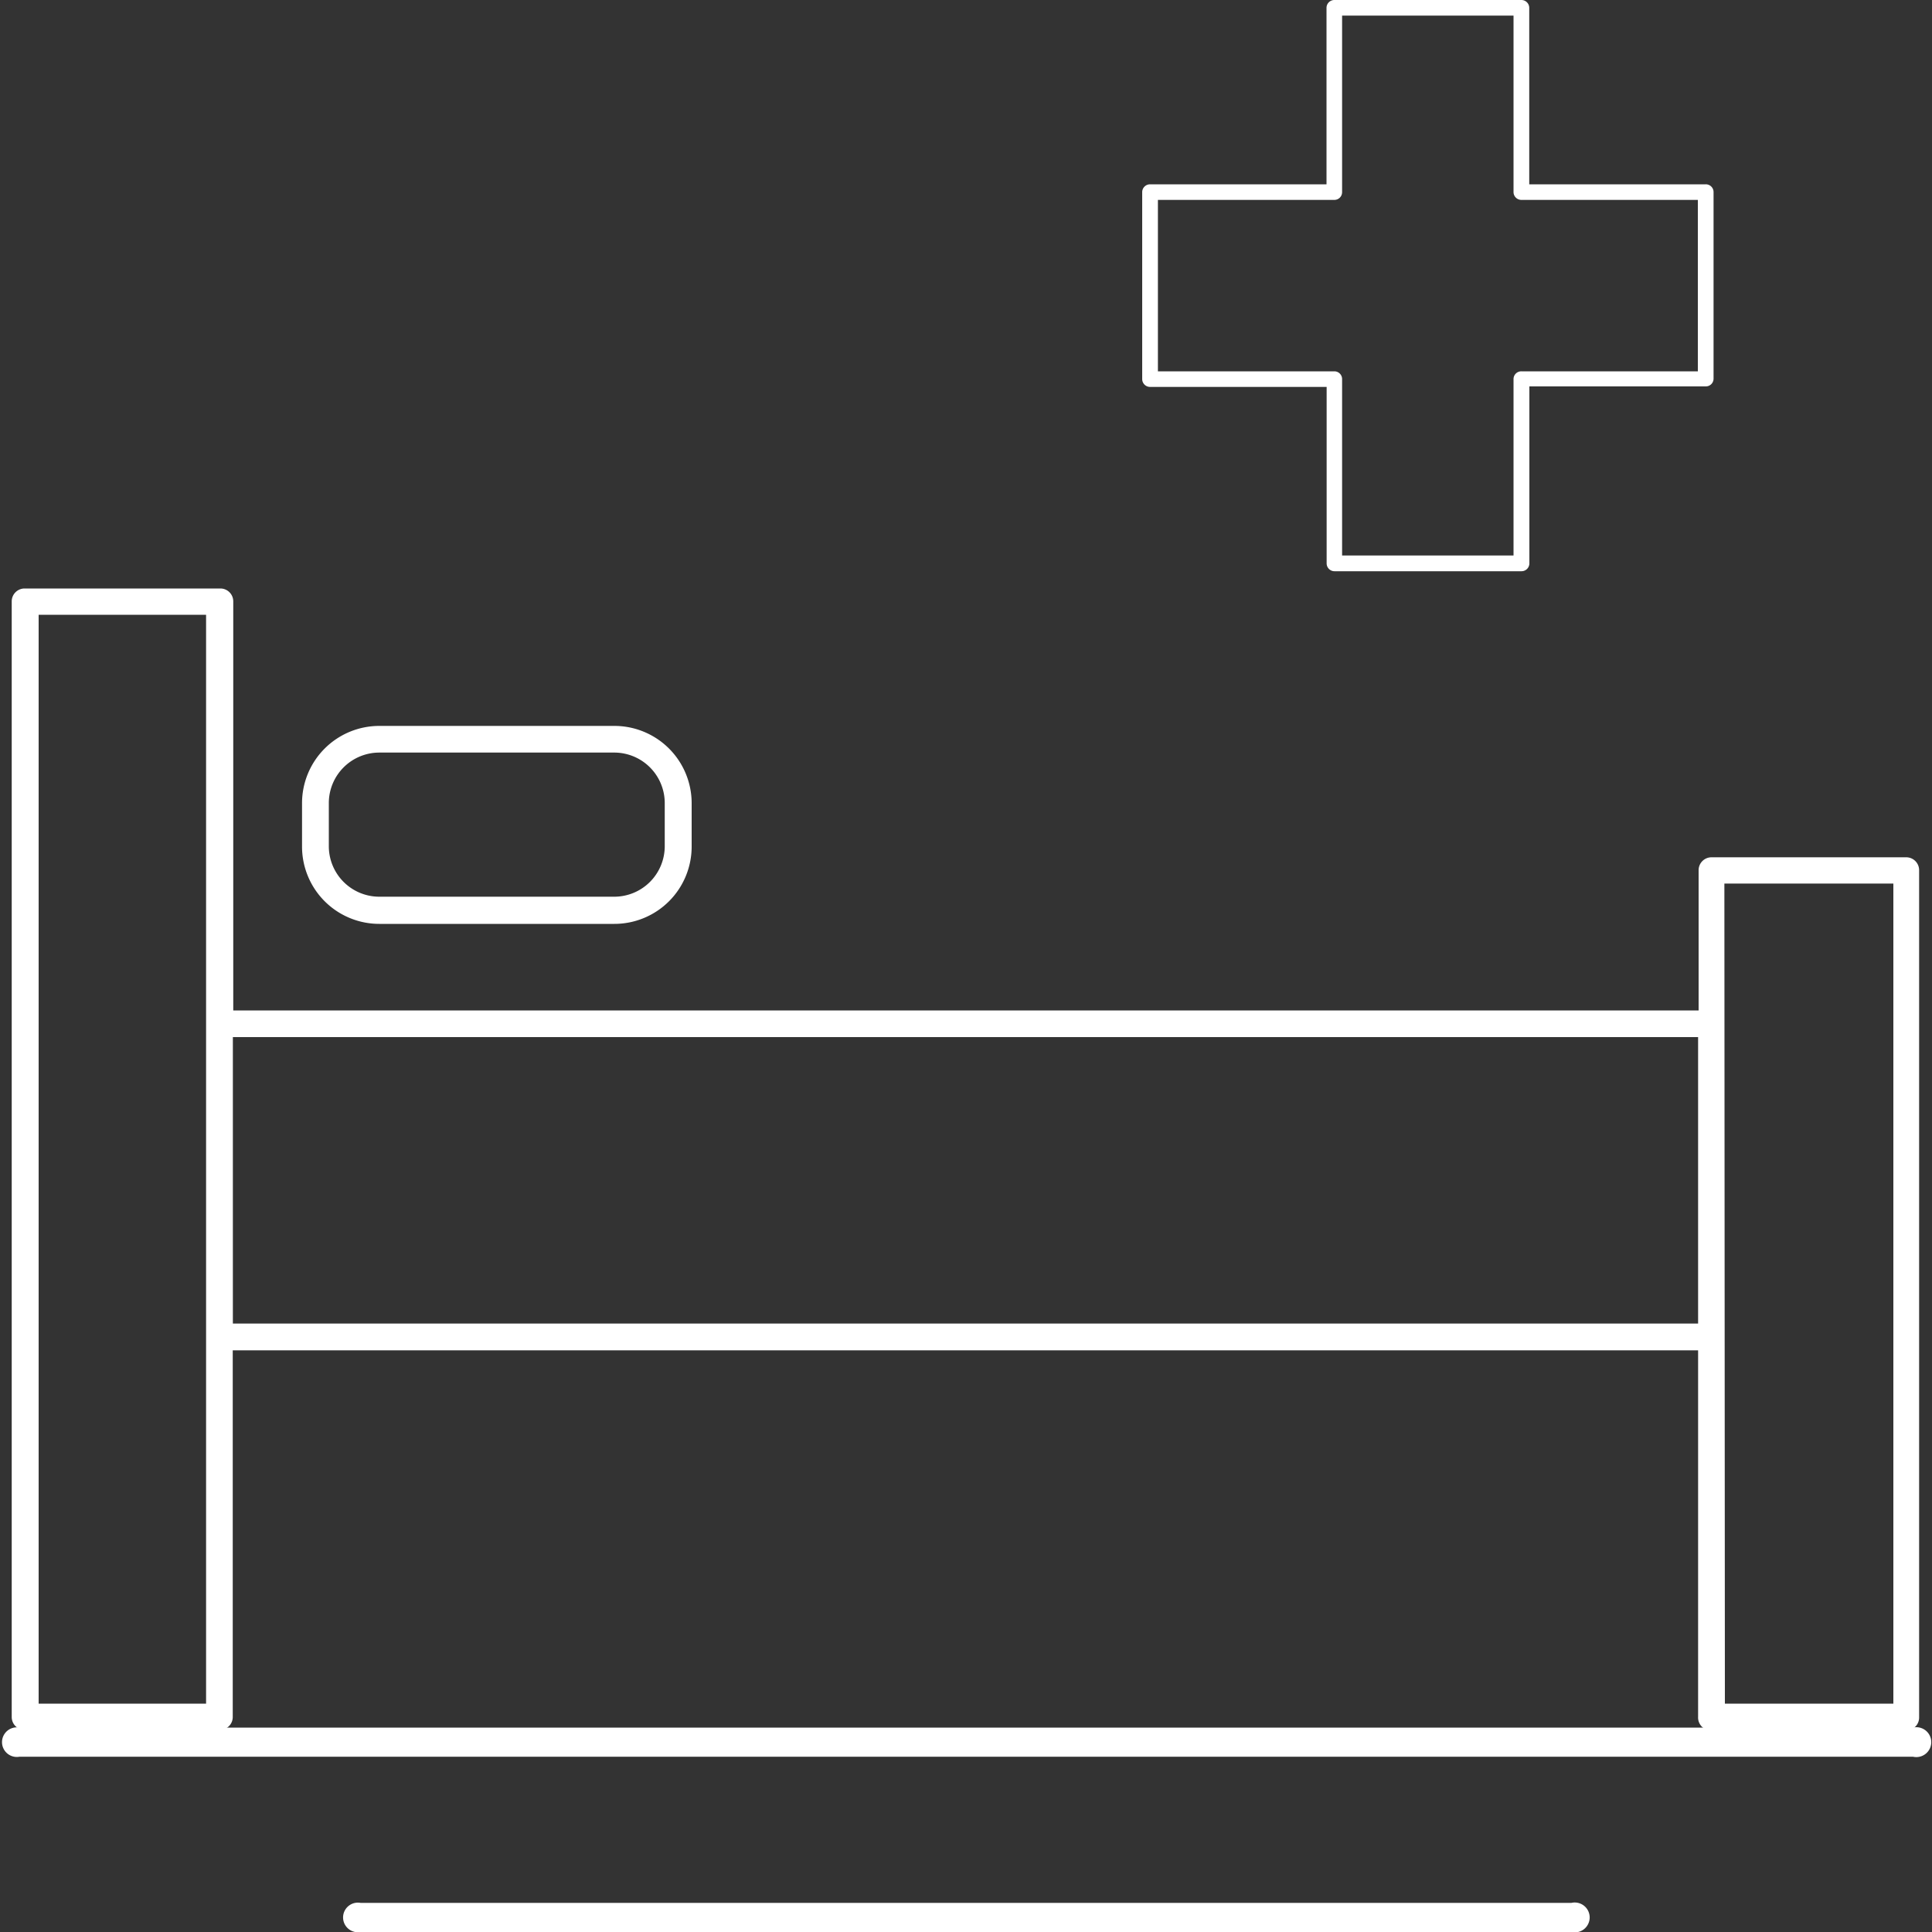
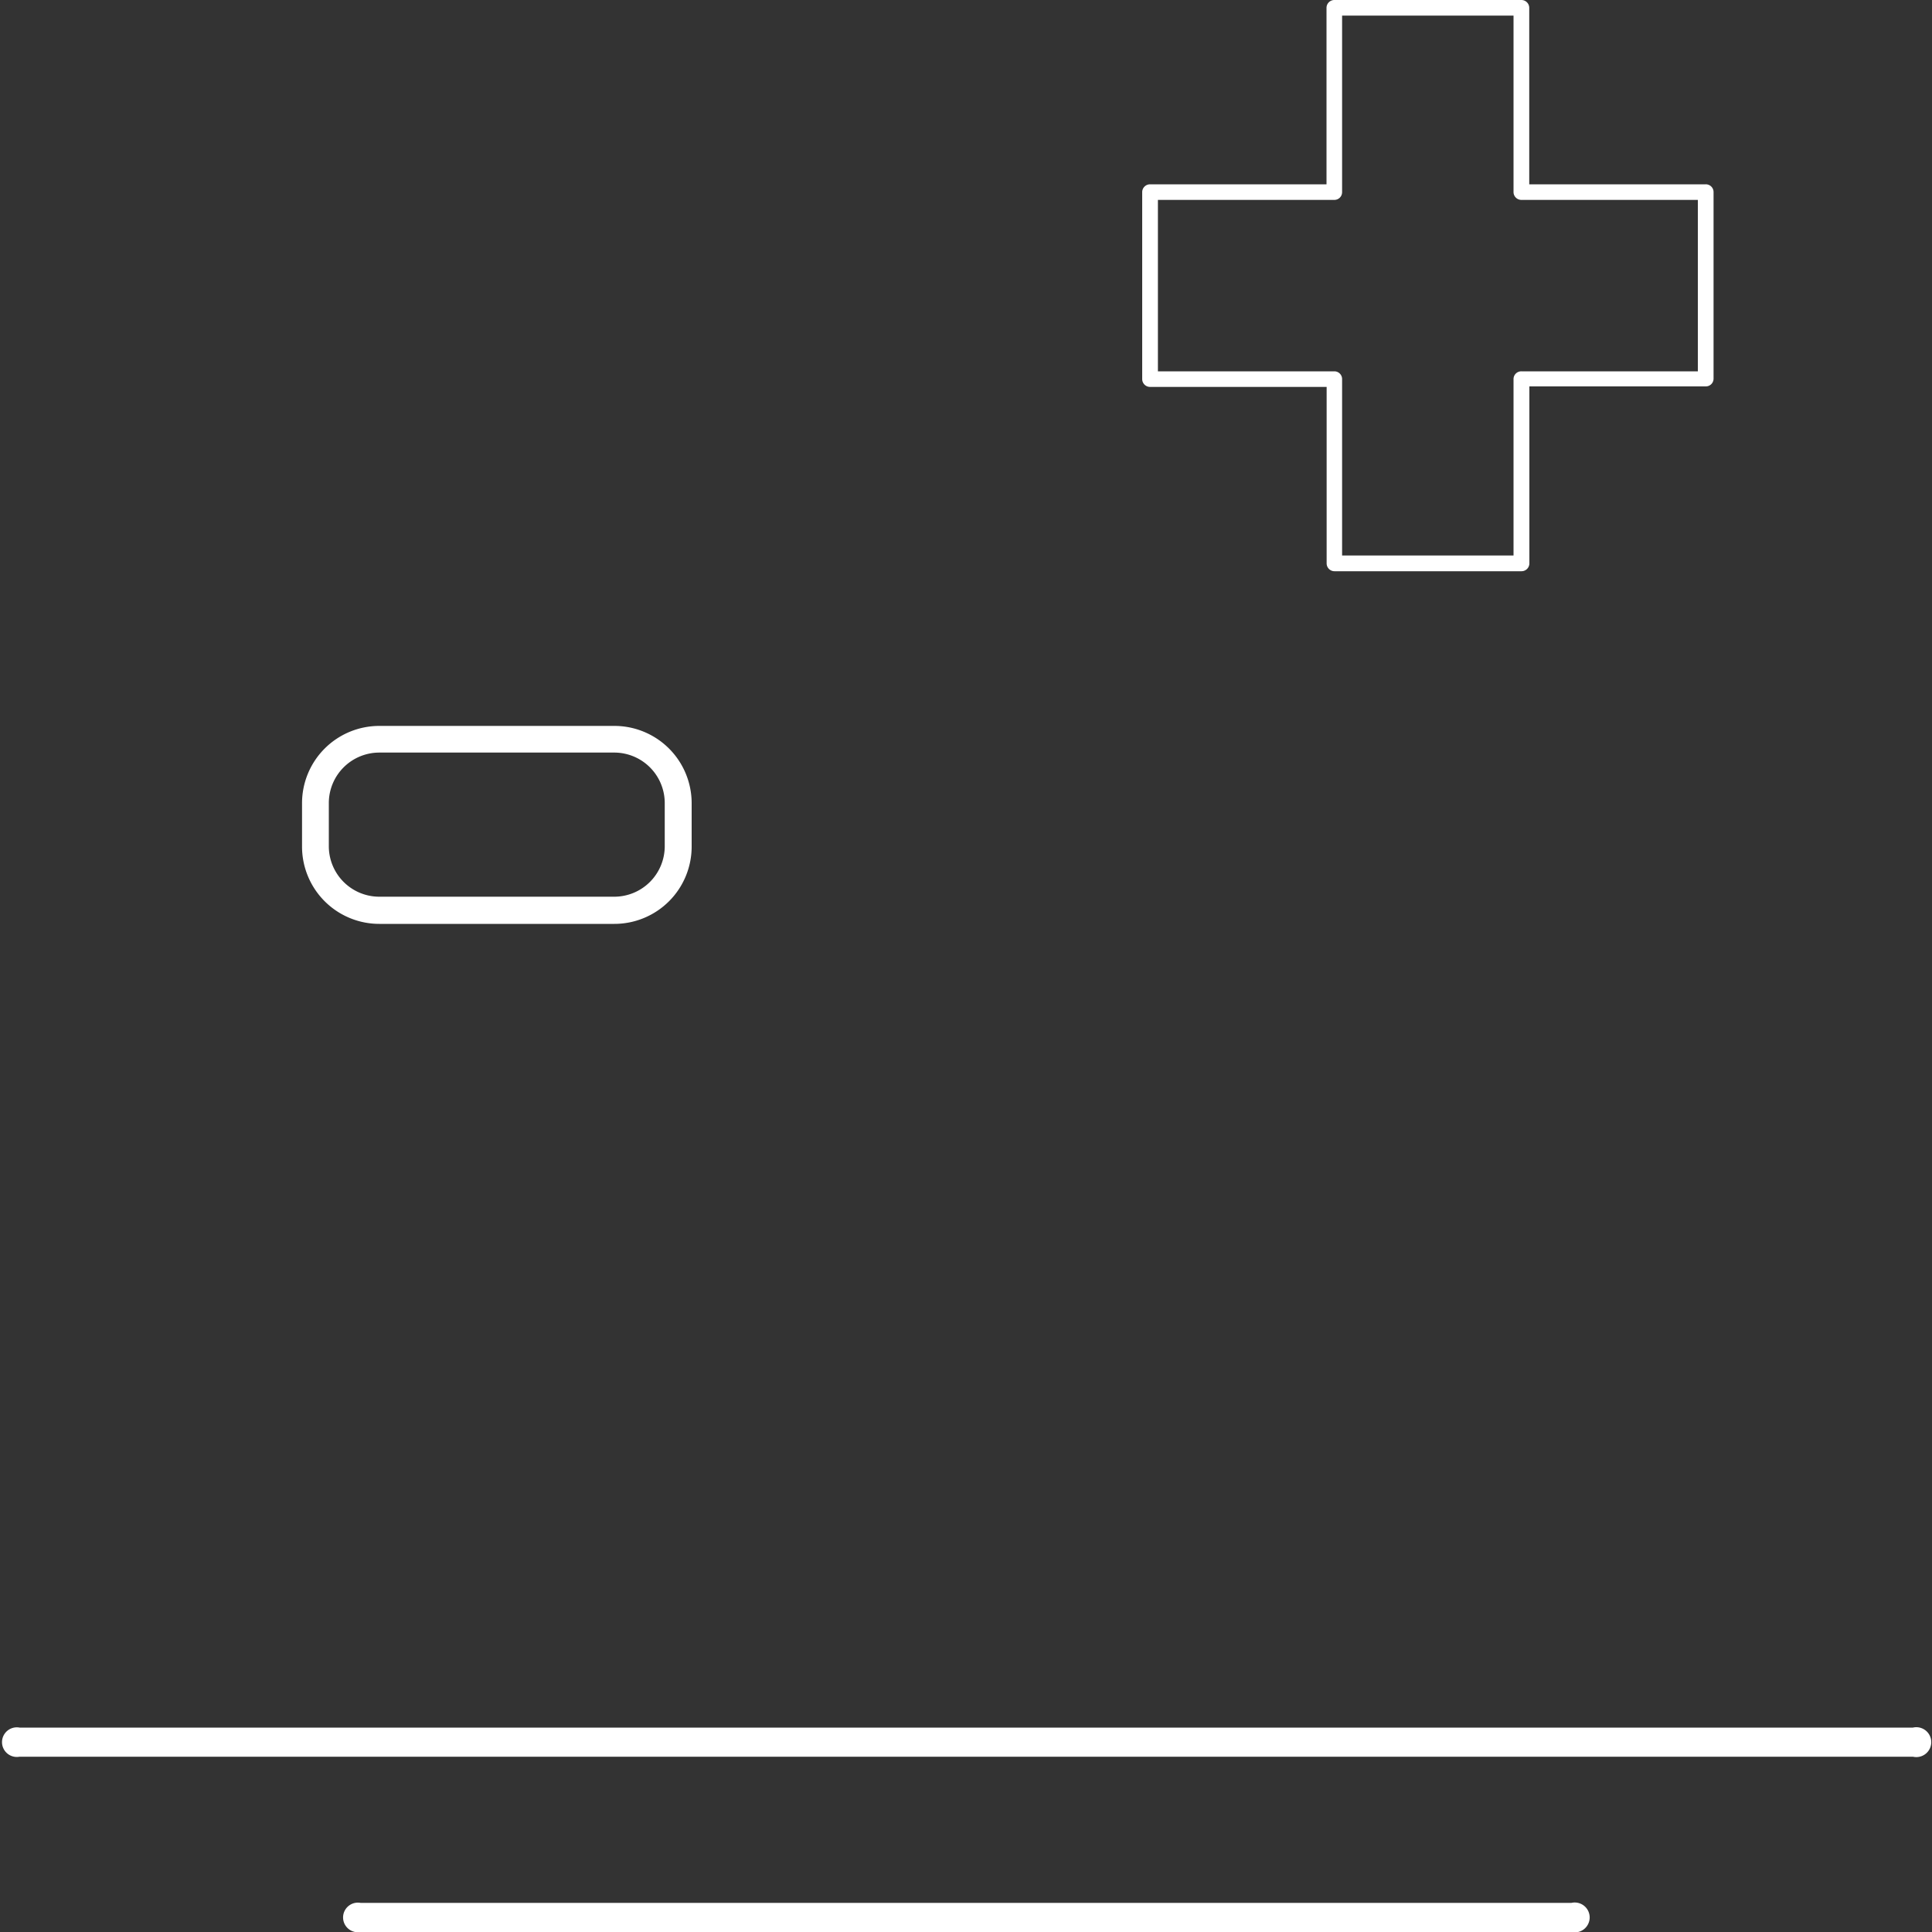
<svg xmlns="http://www.w3.org/2000/svg" id="Слой_1" data-name="Слой 1" viewBox="0 0 150 150">
  <rect x="0" y="0" width="150" height="150" fill="#333333" stroke="none" />
  <defs>
    <style>.cls-1{fill:#fff}</style>
  </defs>
  <path class="cls-1" d="M148.47 136.39H1.52a1.15 1.15 0 1 1 0-2.26h147a1.16 1.16 0 1 1 0 2.26ZM122 150H28a1.15 1.15 0 1 1 0-2.26h94a1.16 1.16 0 1 1 0 2.26Z" />
-   <path class="cls-1" d="M132.88 134.35H148a1 1 0 0 0 1-1V67.56a1 1 0 0 0-1-1h-15.12a1 1 0 0 0-1 1v10.89H18.11V46.69a1 1 0 0 0-1-1H1.91a1 1 0 0 0-1 1v86.62a1 1 0 0 0 1 1h15.16a1 1 0 0 0 1-1v-28.47h113.77v28.47a1 1 0 0 0 1.04 1.04Zm1-65.75H147v63.67h-13.08ZM16 132.27H3V47.73h13Zm2.08-29.51V80.52h113.76v22.24Z" />
  <path class="cls-1" d="M47.7 56.36H29.45a6 6 0 0 0-6 6v3.37a6 6 0 0 0 6 6H47.7a6 6 0 0 0 6-6v-3.39a6 6 0 0 0-6-5.98Zm3.91 9.35a3.92 3.92 0 0 1-3.91 3.91H29.45a3.92 3.92 0 0 1-3.92-3.91v-3.37a3.92 3.92 0 0 1 3.92-3.91H47.7a3.92 3.92 0 0 1 3.91 3.91ZM132.43 14.31h-13.7V.61a.61.61 0 0 0-.61-.61H103.6a.61.61 0 0 0-.61.61v13.7h-13.7a.61.61 0 0 0-.61.6v14.52a.61.61 0 0 0 .61.61H103v13.7a.61.61 0 0 0 .61.61h14.52a.61.61 0 0 0 .61-.61V30h13.7a.6.6 0 0 0 .6-.61V14.91a.6.6 0 0 0-.61-.6ZM103.6 28.83H89.9V15.52h13.7a.6.6 0 0 0 .6-.61V1.21h13.31v13.7a.61.61 0 0 0 .61.61h13.7v13.31h-13.7a.6.6 0 0 0-.61.6v13.7H104.2v-13.7a.6.6 0 0 0-.6-.6Z" />
</svg>